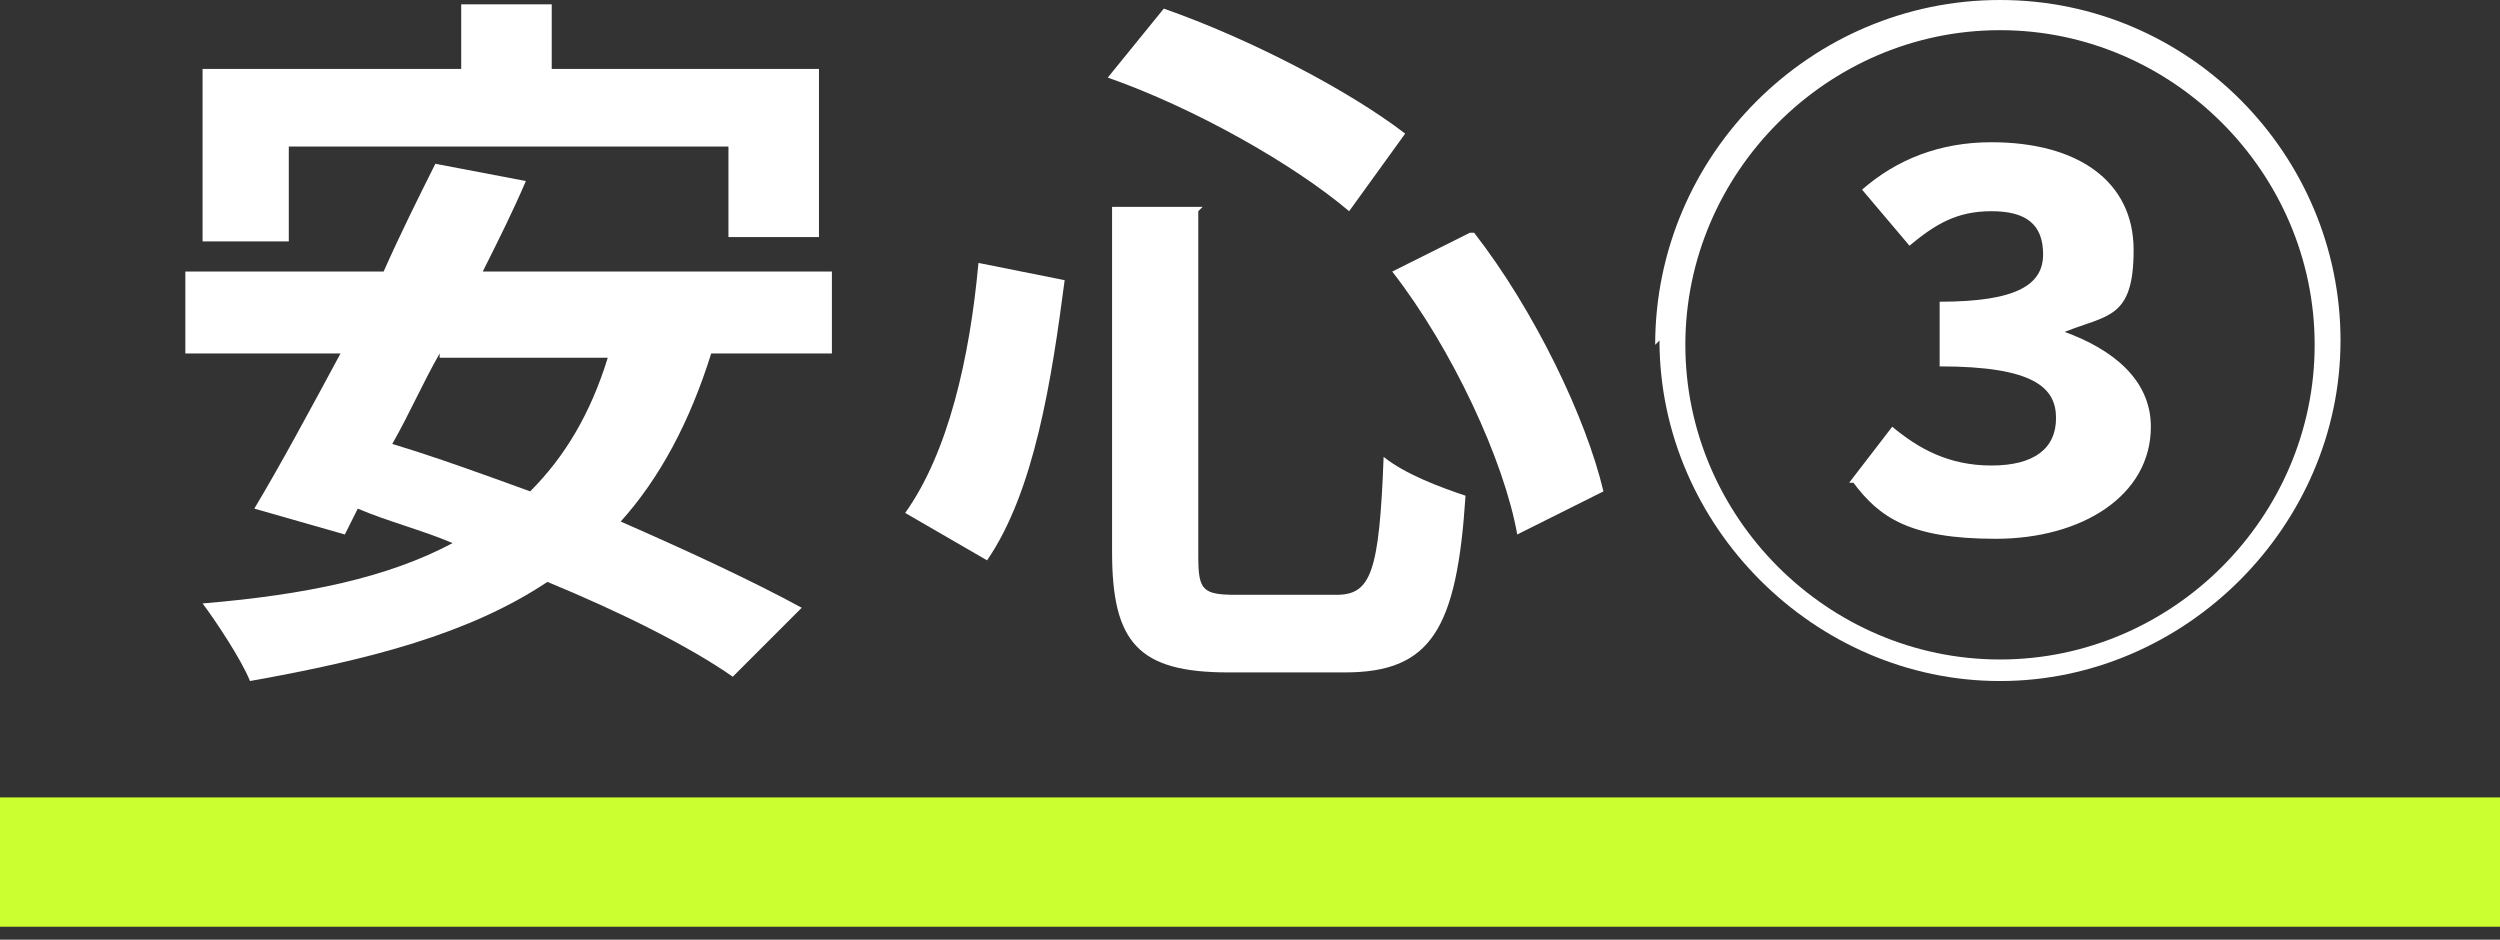
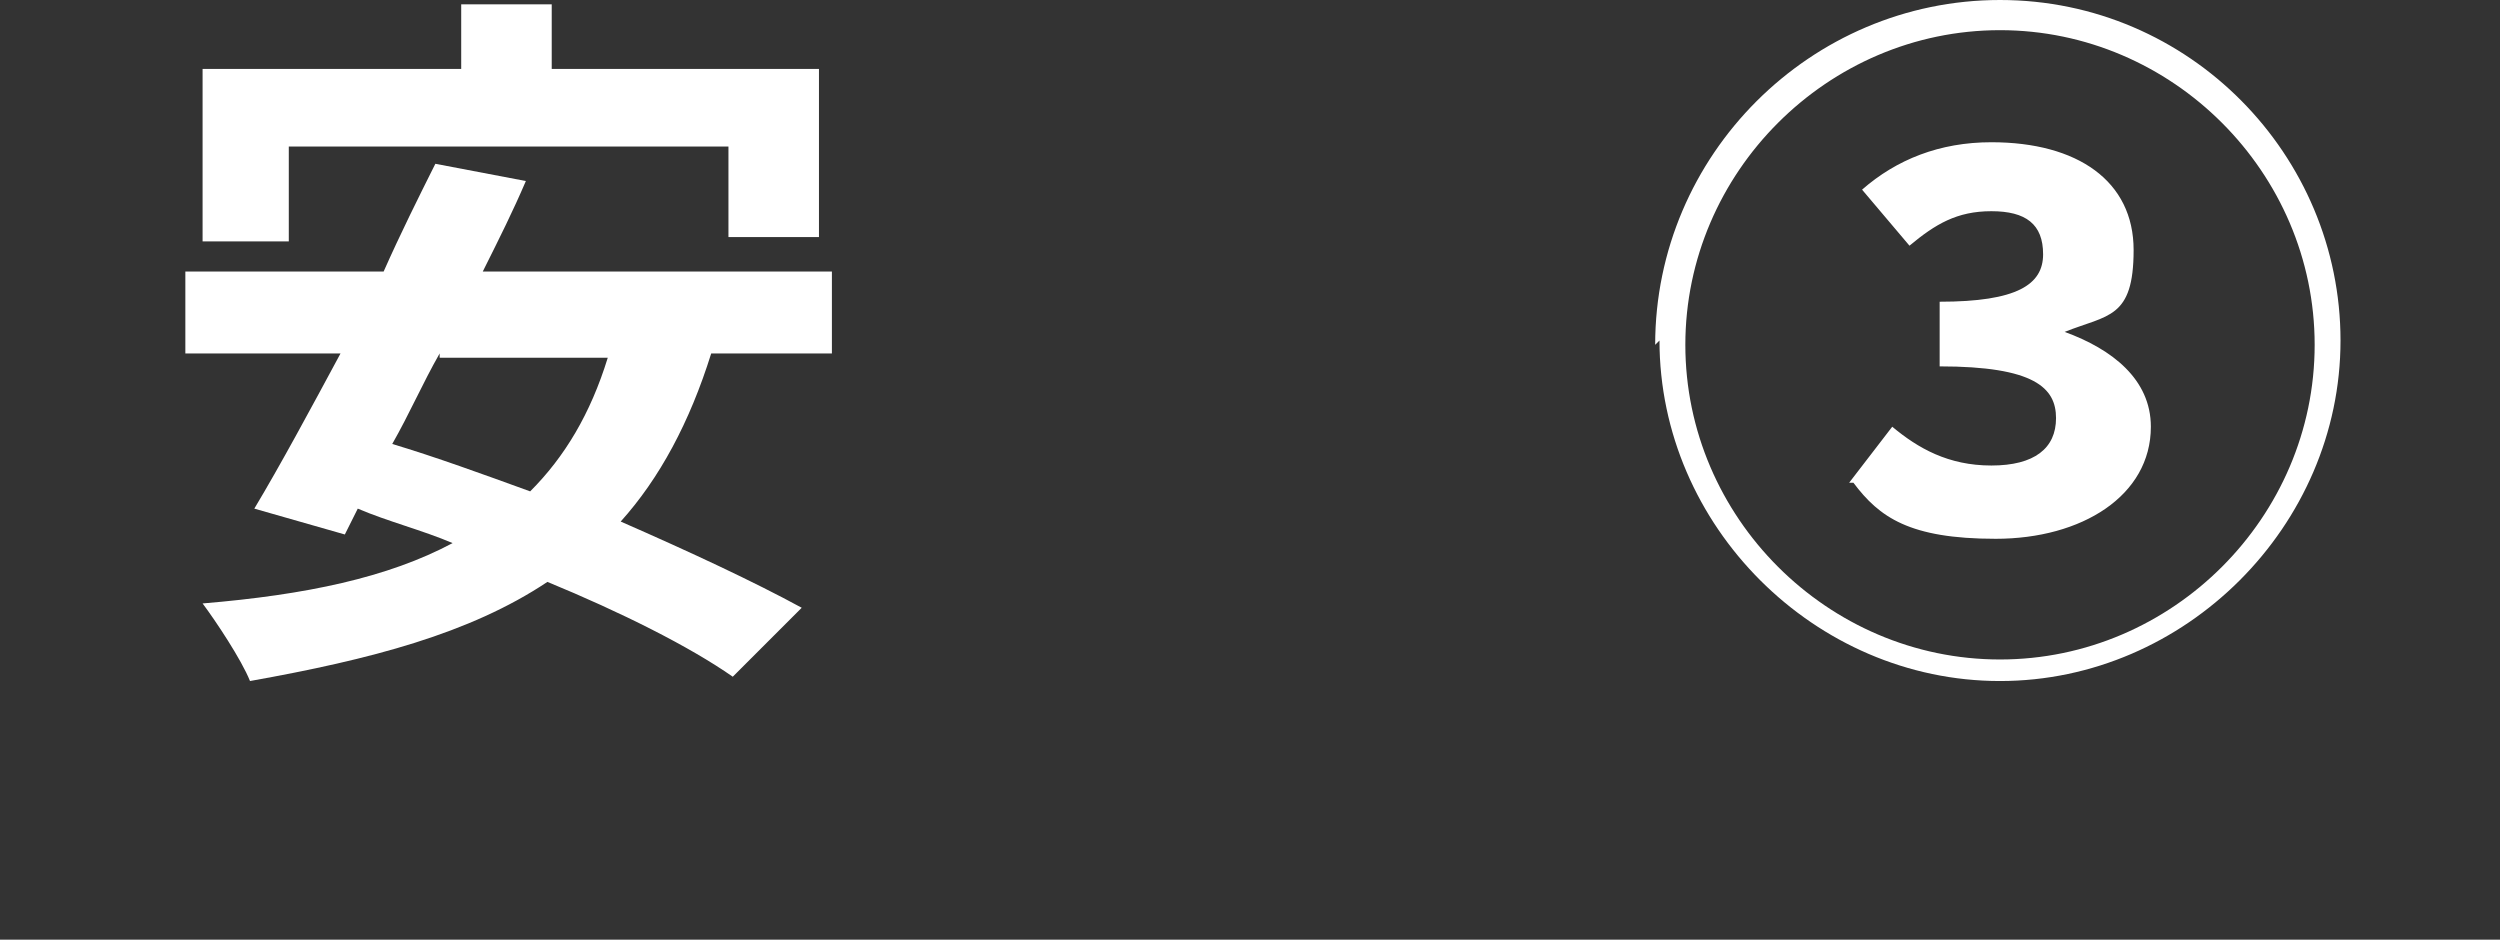
<svg xmlns="http://www.w3.org/2000/svg" id="_レイヤー_1" version="1.1" viewBox="0 0 58 21.8">
  <rect x="0" y="0" width="58" height="21.8" fill="#333333" stroke="none" />
  <defs>
    <style>
      .st0 {
        fill: #fff;
      }

      .st1 {
        fill: #cbff30;
      }
    </style>
  </defs>
-   <rect class="st1" y="18.5" width="58" height="3" />
  <g>
    <path class="st0" d="M16.5,8.2c-.5,1.6-1.2,2.9-2.1,3.9,1.6.7,3.1,1.4,4.2,2l-1.6,1.6c-1-.7-2.6-1.5-4.3-2.2-1.8,1.2-4.1,1.8-6.9,2.3-.2-.5-.8-1.4-1.1-1.8,2.4-.2,4.3-.6,5.8-1.4-.7-.3-1.5-.5-2.2-.8l-.3.6-2.1-.6c.6-1,1.3-2.3,2-3.6h-3.6v-1.9h4.6c.4-.9.8-1.7,1.2-2.5l2.1.4c-.3.7-.6,1.3-1,2.1h8.1v1.9h-2.8ZM6.7,5.6h-2V1.6h6V.1h2.1v1.5h6.2v3.9h-2.1v-2.1H6.7v2.1ZM10.2,8.2c-.4.7-.7,1.4-1.1,2.1,1,.3,2.1.7,3.2,1.1.8-.8,1.4-1.8,1.8-3.1h-3.9Z" />
-     <path class="st0" d="M24.7,6.5c-.3,2.3-.7,4.9-1.8,6.5l-1.9-1.1c1-1.4,1.5-3.6,1.7-5.8l2,.4ZM27.8,4.9v8c0,.8.1.9.9.9h2.3c.8,0,1-.5,1.1-3.2.5.4,1.3.7,1.9.9-.2,3.1-.8,4.1-2.8,4.1h-2.7c-2.1,0-2.7-.7-2.7-2.8v-8h2.1ZM27,.2c2,.7,4.3,1.9,5.6,2.9l-1.3,1.8c-1.3-1.1-3.6-2.4-5.6-3.1l1.3-1.6ZM34.2,5.4c1.4,1.8,2.6,4.3,3,6l-2,1c-.3-1.7-1.5-4.3-2.9-6.1l1.8-.9Z" />
    <path class="st0" d="M38.4,8C38.4,3.6,42,0,46.4,0s7.9,3.6,7.9,7.9-3.6,7.9-7.9,7.9-7.9-3.6-7.9-7.9ZM53.7,8c0-4-3.3-7.3-7.3-7.3s-7.3,3.3-7.3,7.3,3.3,7.3,7.3,7.3,7.3-3.3,7.3-7.3ZM42.9,11.2l1-1.3c.6.5,1.3.9,2.3.9s1.5-.4,1.5-1.1-.5-1.2-2.7-1.2v-1.5c1.8,0,2.4-.4,2.4-1.1s-.4-1-1.2-1-1.3.3-1.9.8l-1.1-1.3c.8-.7,1.8-1.1,3-1.1,2,0,3.3.9,3.3,2.5s-.6,1.5-1.6,1.9h0c1.1.4,2,1.1,2,2.2,0,1.6-1.6,2.6-3.6,2.6s-2.7-.5-3.3-1.3Z" />
  </g>
</svg>